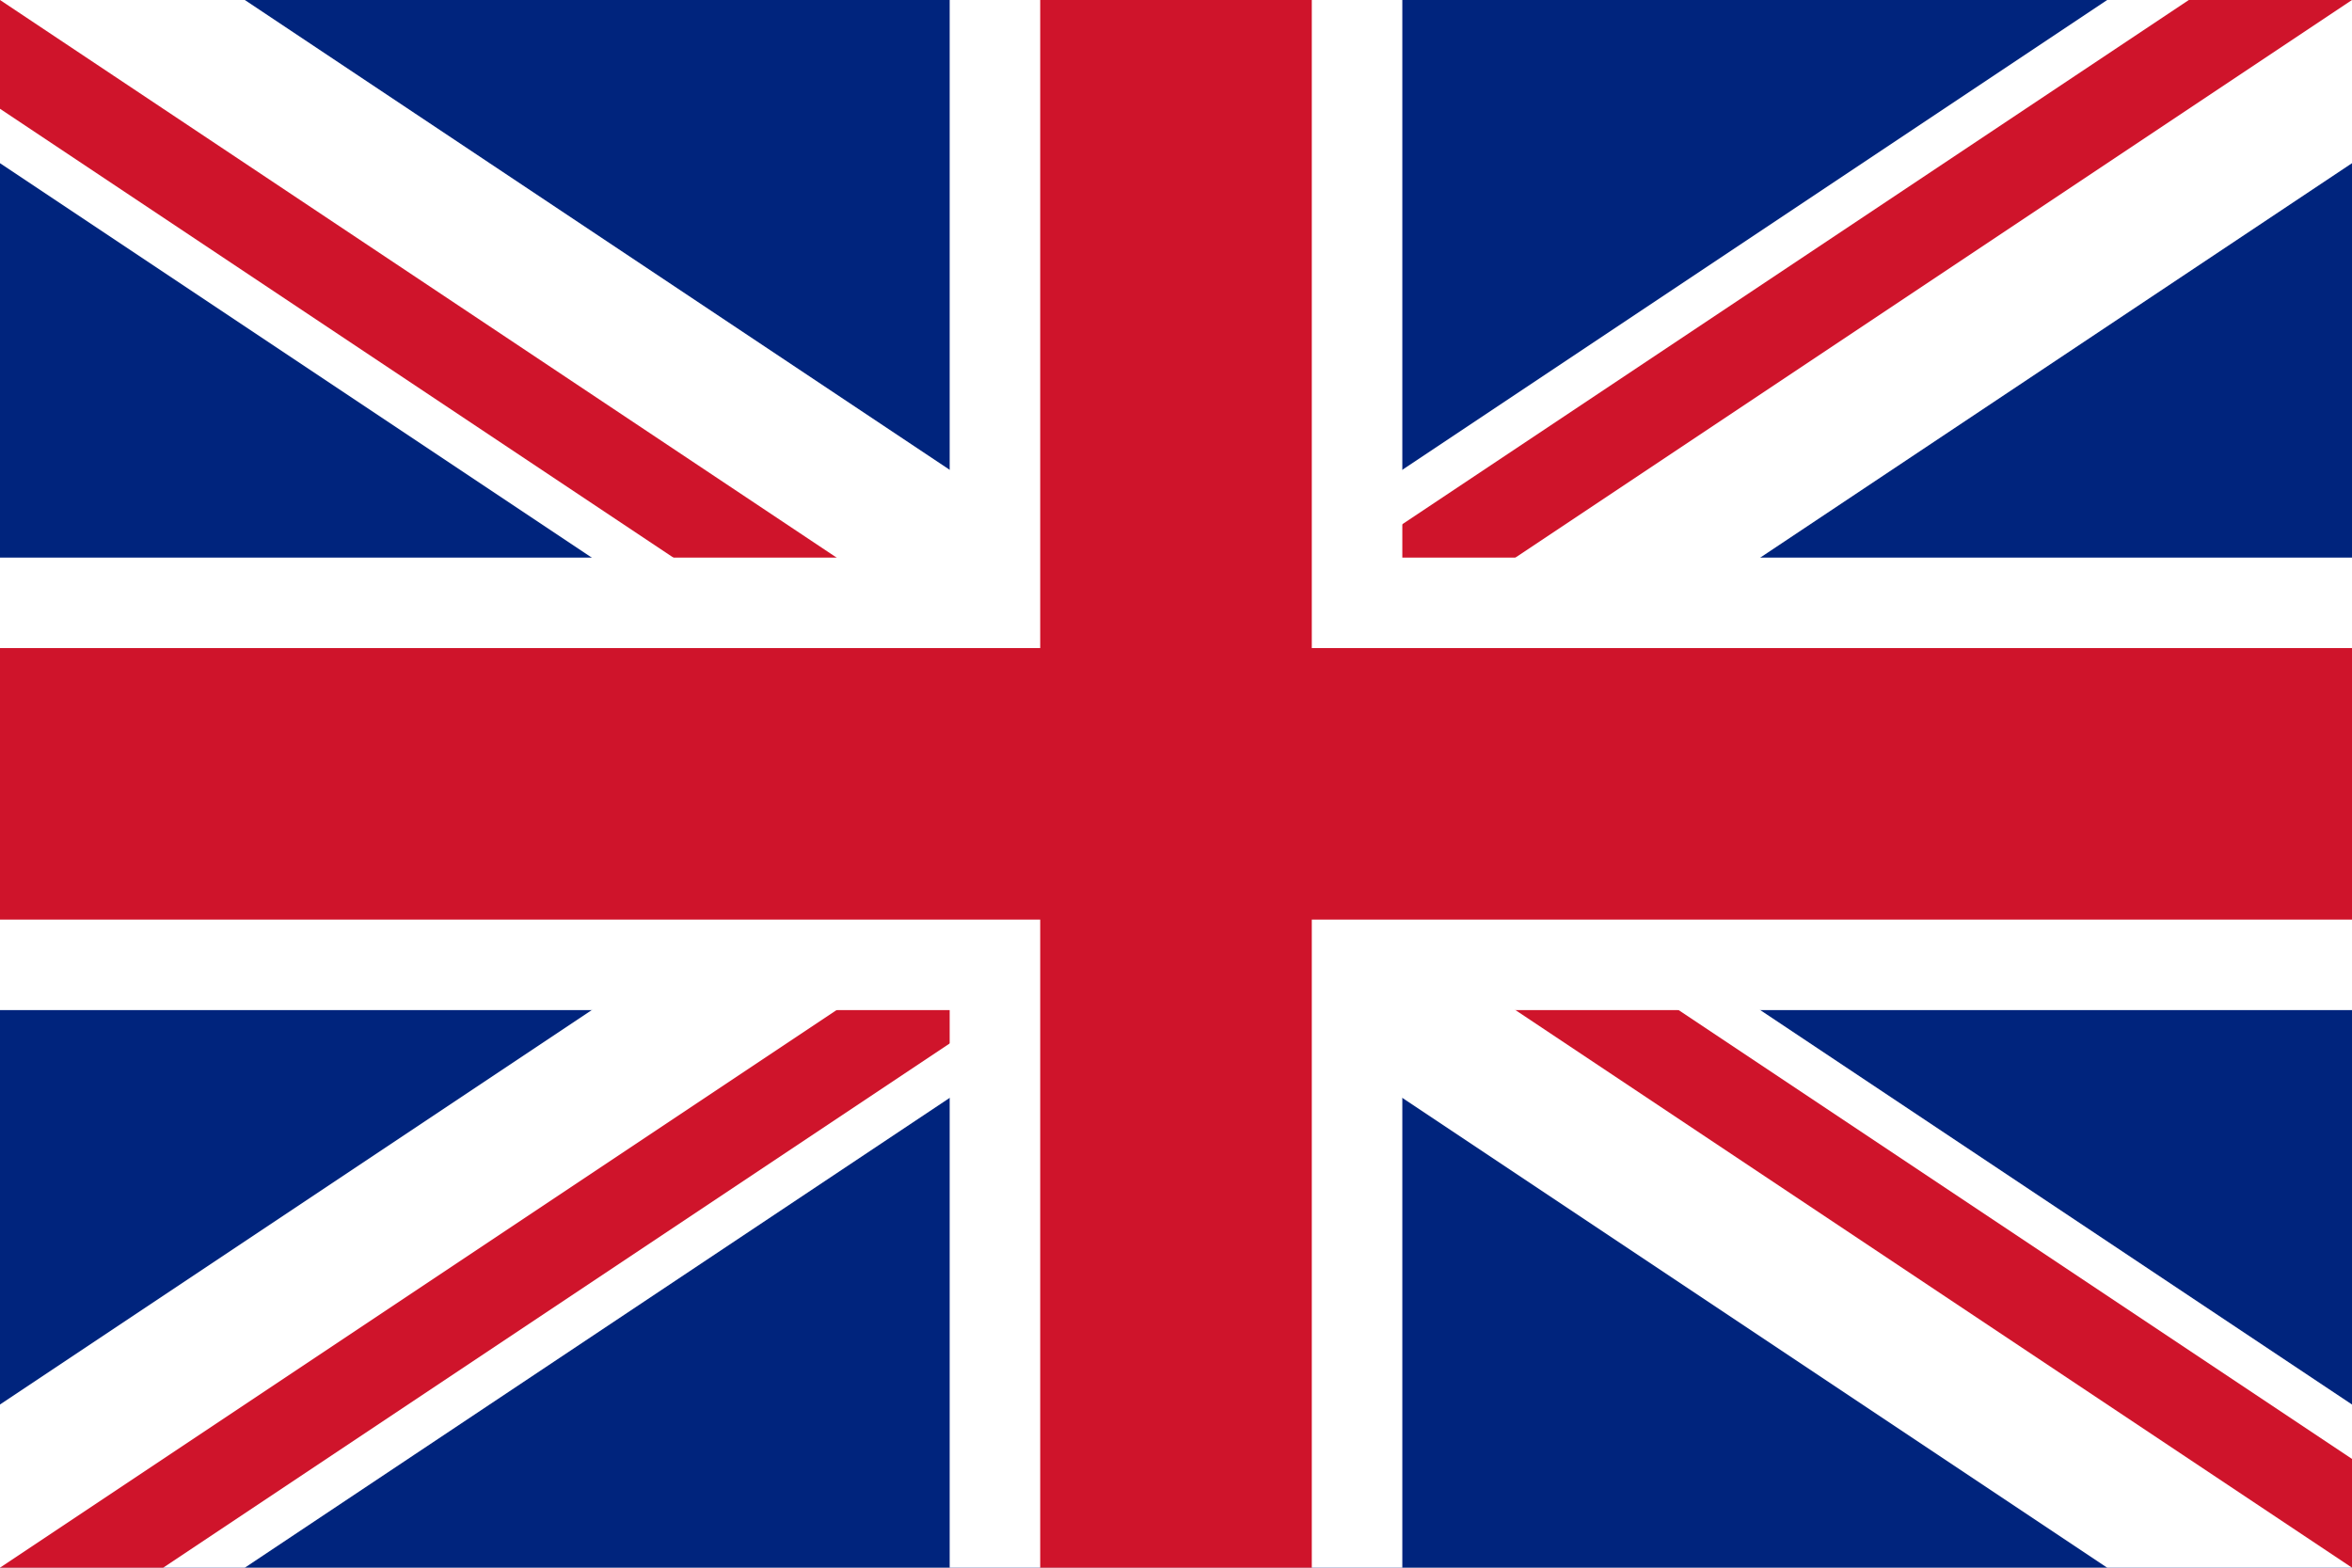
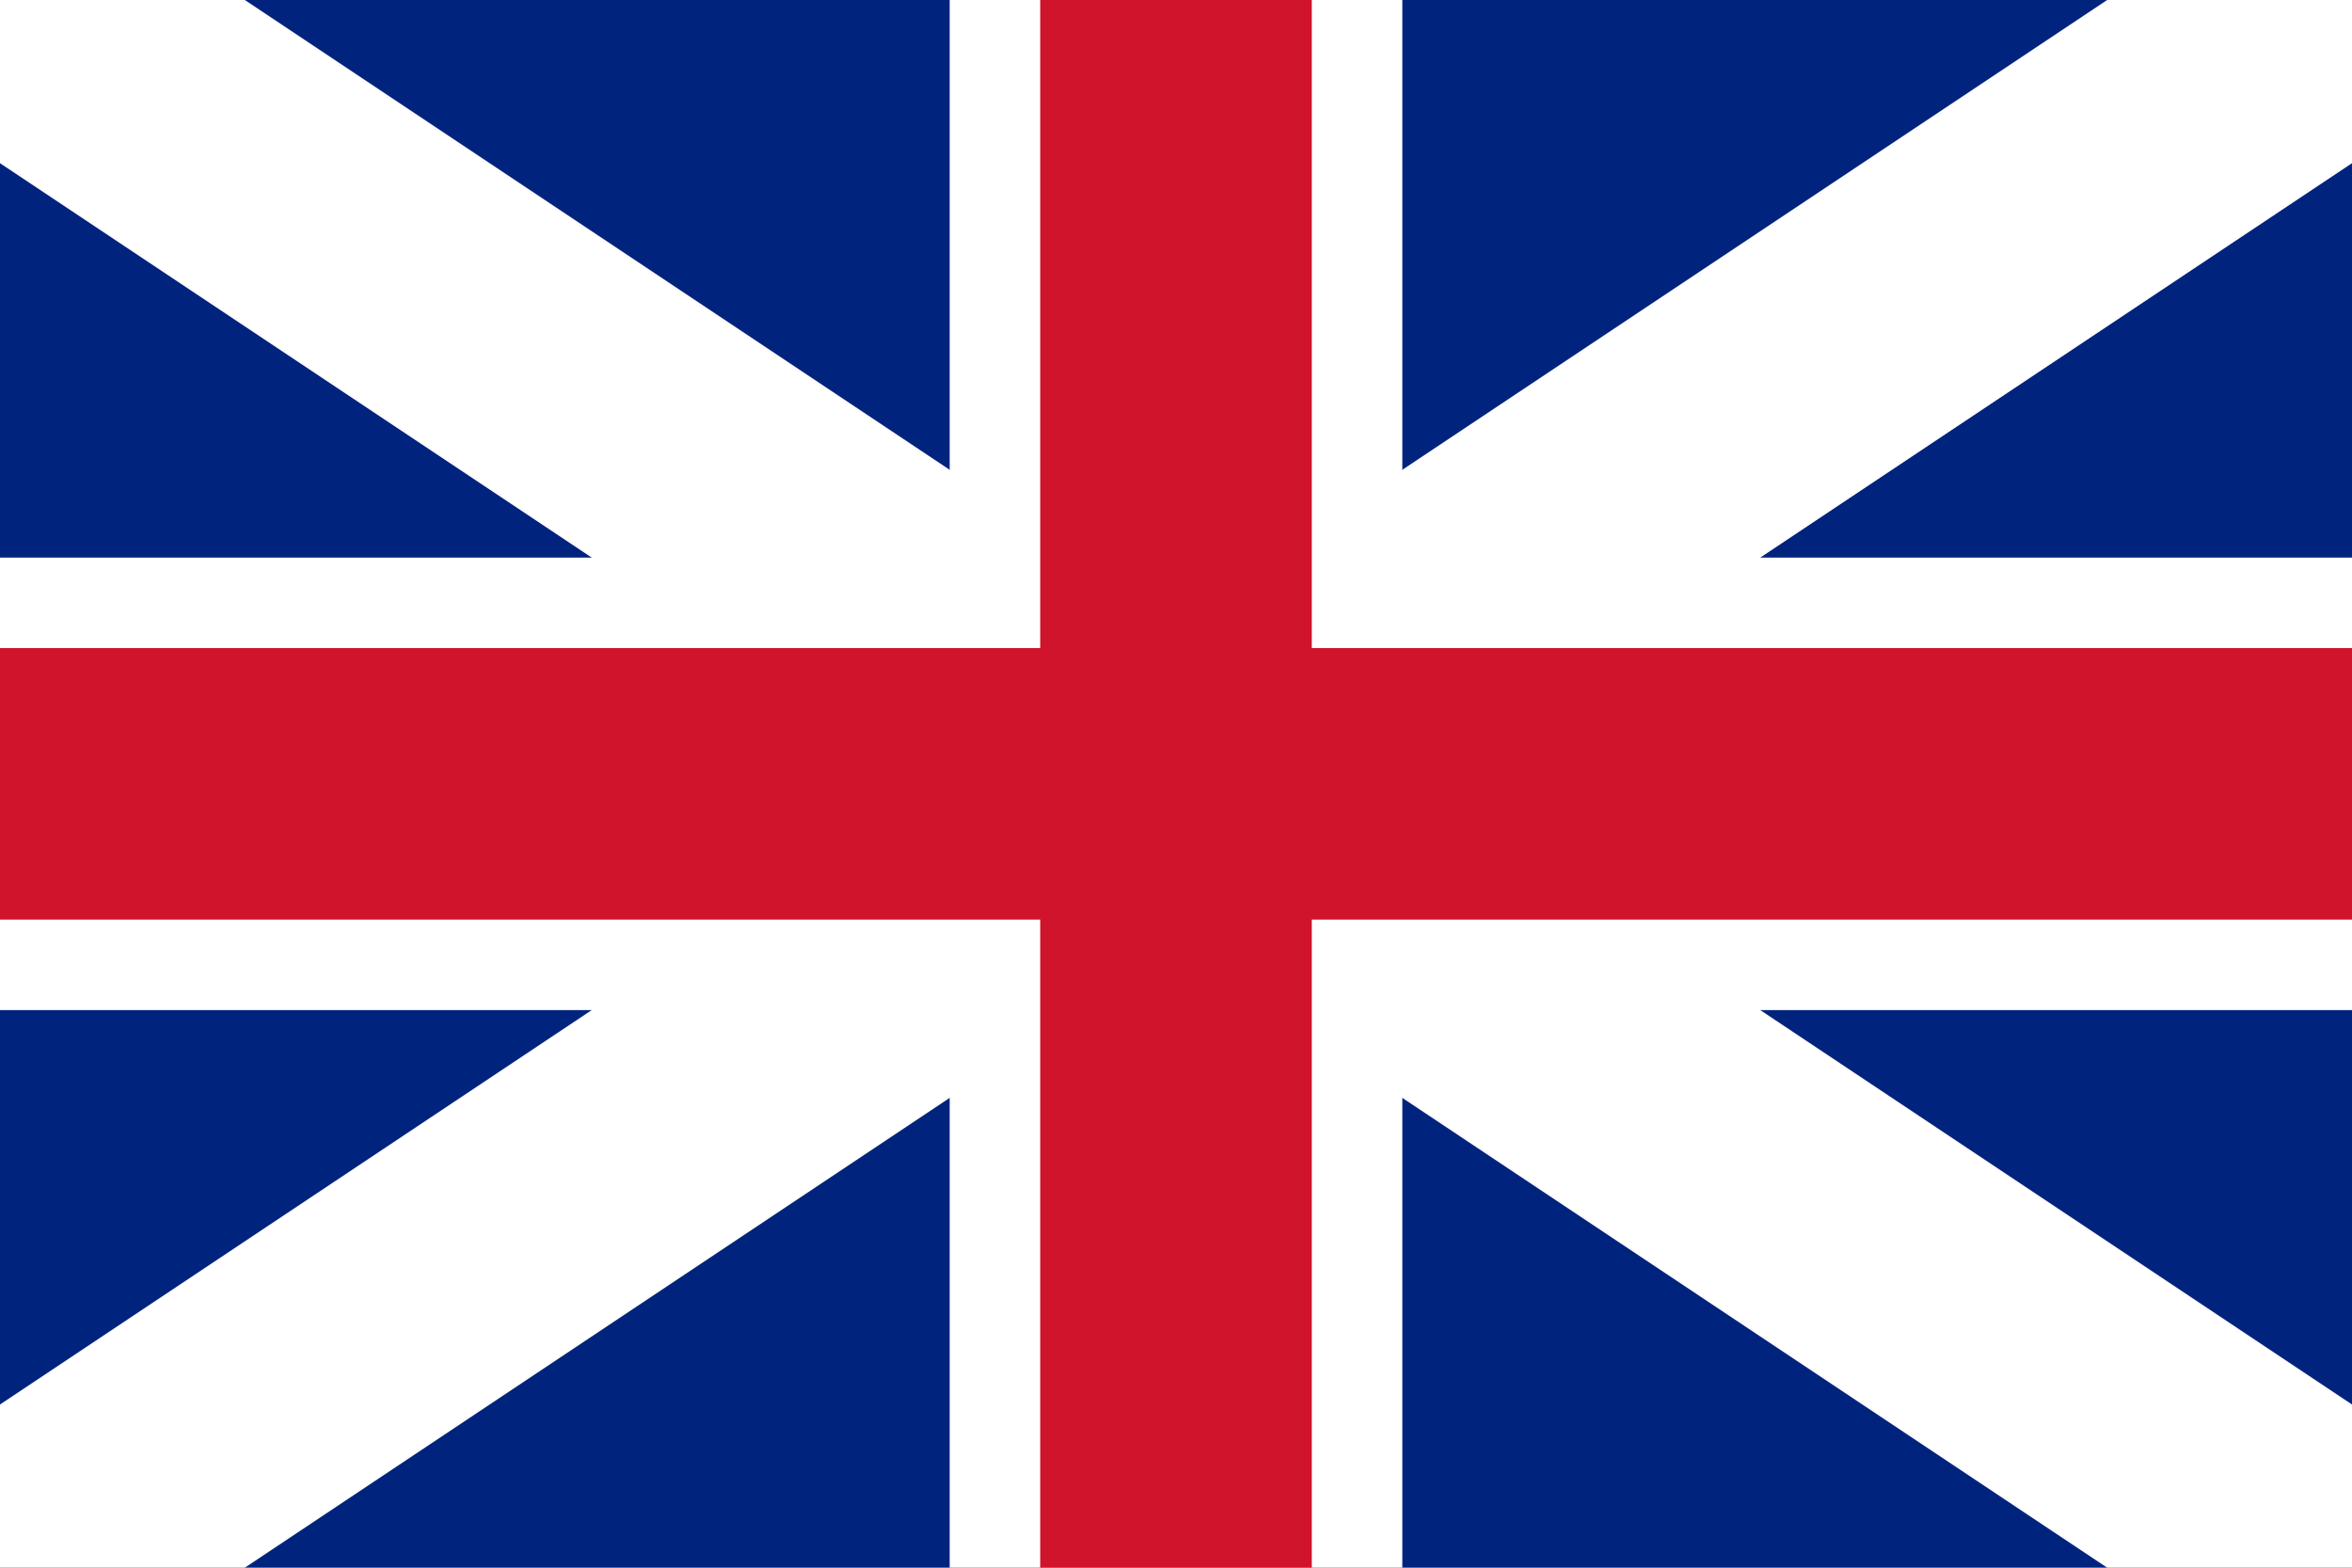
<svg xmlns="http://www.w3.org/2000/svg" xmlns:xlink="http://www.w3.org/1999/xlink" version="1.1" id="Laag_1" x="0px" y="0px" viewBox="0 0 900 600" style="enable-background:new 0 0 900 600;" xml:space="preserve">
  <style type="text/css">
	.st0{enable-background:new    ;}
	.st1{clip-path:url(#SVGID_2_);fill:#00247D;}
	.st2{clip-path:url(#SVGID_2_);}
	.st3{clip-path:url(#SVGID_2_);fill:none;stroke:#FFFFFF;stroke-width:103.923;}
	.st4{clip-path:url(#SVGID_4_);}
	.st5{clip-path:url(#SVGID_6_);}
	.st6{clip-path:url(#SVGID_6_);fill:none;stroke:#CF142B;stroke-width:69.282;}
	.st7{clip-path:url(#SVGID_2_);fill:none;stroke:#FFFFFF;stroke-width:173.205;}
	.st8{clip-path:url(#SVGID_2_);fill:none;stroke:#CF142B;stroke-width:103.923;}
</style>
  <g>
    <g class="st0">
      <g>
        <defs>
          <rect id="SVGID_1_" width="900" height="600" />
        </defs>
        <clipPath id="SVGID_2_">
          <use xlink:href="#SVGID_1_" style="overflow:visible;" />
        </clipPath>
        <rect class="st1" width="900" height="600" />
        <path class="st2" d="M900,0L0,600 M0,0l900,600" />
        <path class="st3" d="M900,0L0,600 M0,0l900,600" />
        <g class="st2">
          <defs>
-             <path id="SVGID_3_" d="M450,300V0h450L450,300z M450,300H0V0L450,300z M450,300v300H0L450,300z M450,300h450v300L450,300z" />
-           </defs>
+             </defs>
          <clipPath id="SVGID_4_">
            <use xlink:href="#SVGID_3_" style="overflow:visible;" />
          </clipPath>
          <g class="st4">
            <defs>
              <rect id="SVGID_5_" width="900" height="600" />
            </defs>
            <clipPath id="SVGID_6_">
              <use xlink:href="#SVGID_5_" style="overflow:visible;" />
            </clipPath>
            <path class="st5" d="M900,0L0,600 M0,0l900,600" />
            <path class="st6" d="M900,0L0,600 M0,0l900,600" />
          </g>
        </g>
-         <path class="st2" d="M0,300h900 M450,0v600" />
        <path class="st7" d="M0,300h900 M450,0v600" />
        <path class="st2" d="M0,300h900 M450,0v600" />
        <path class="st8" d="M0,300h900 M450,0v600" />
      </g>
    </g>
  </g>
</svg>